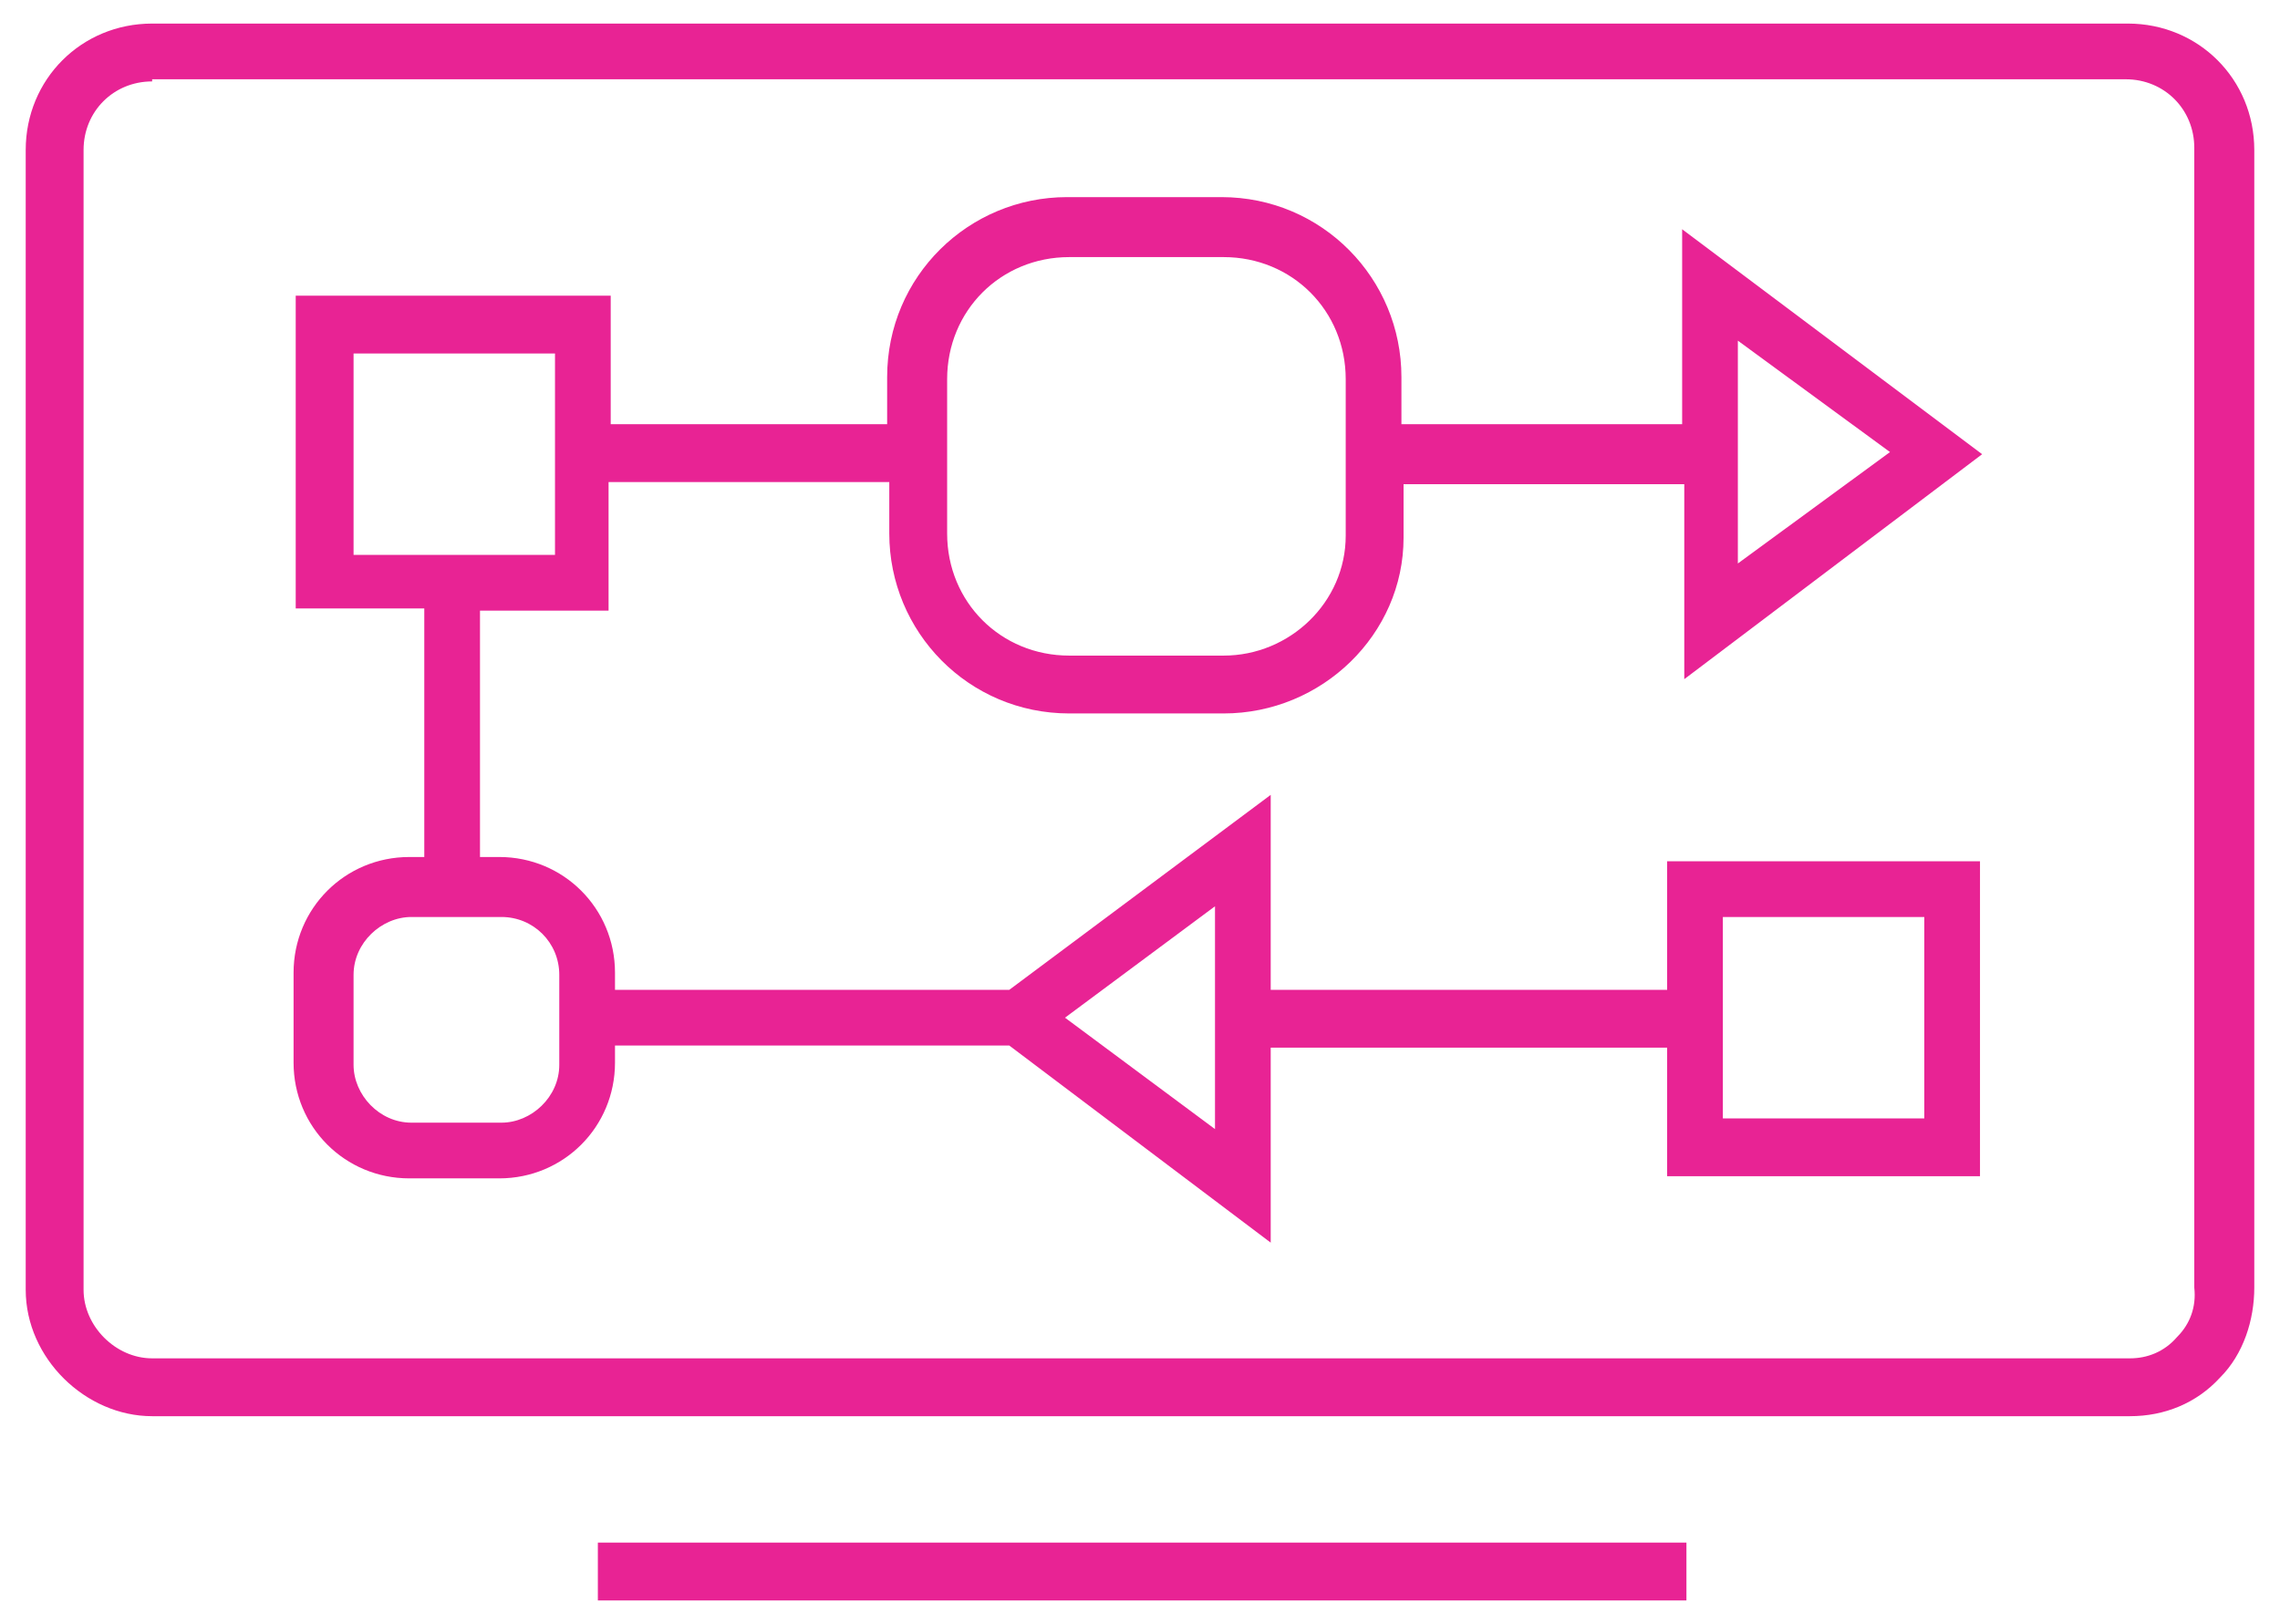
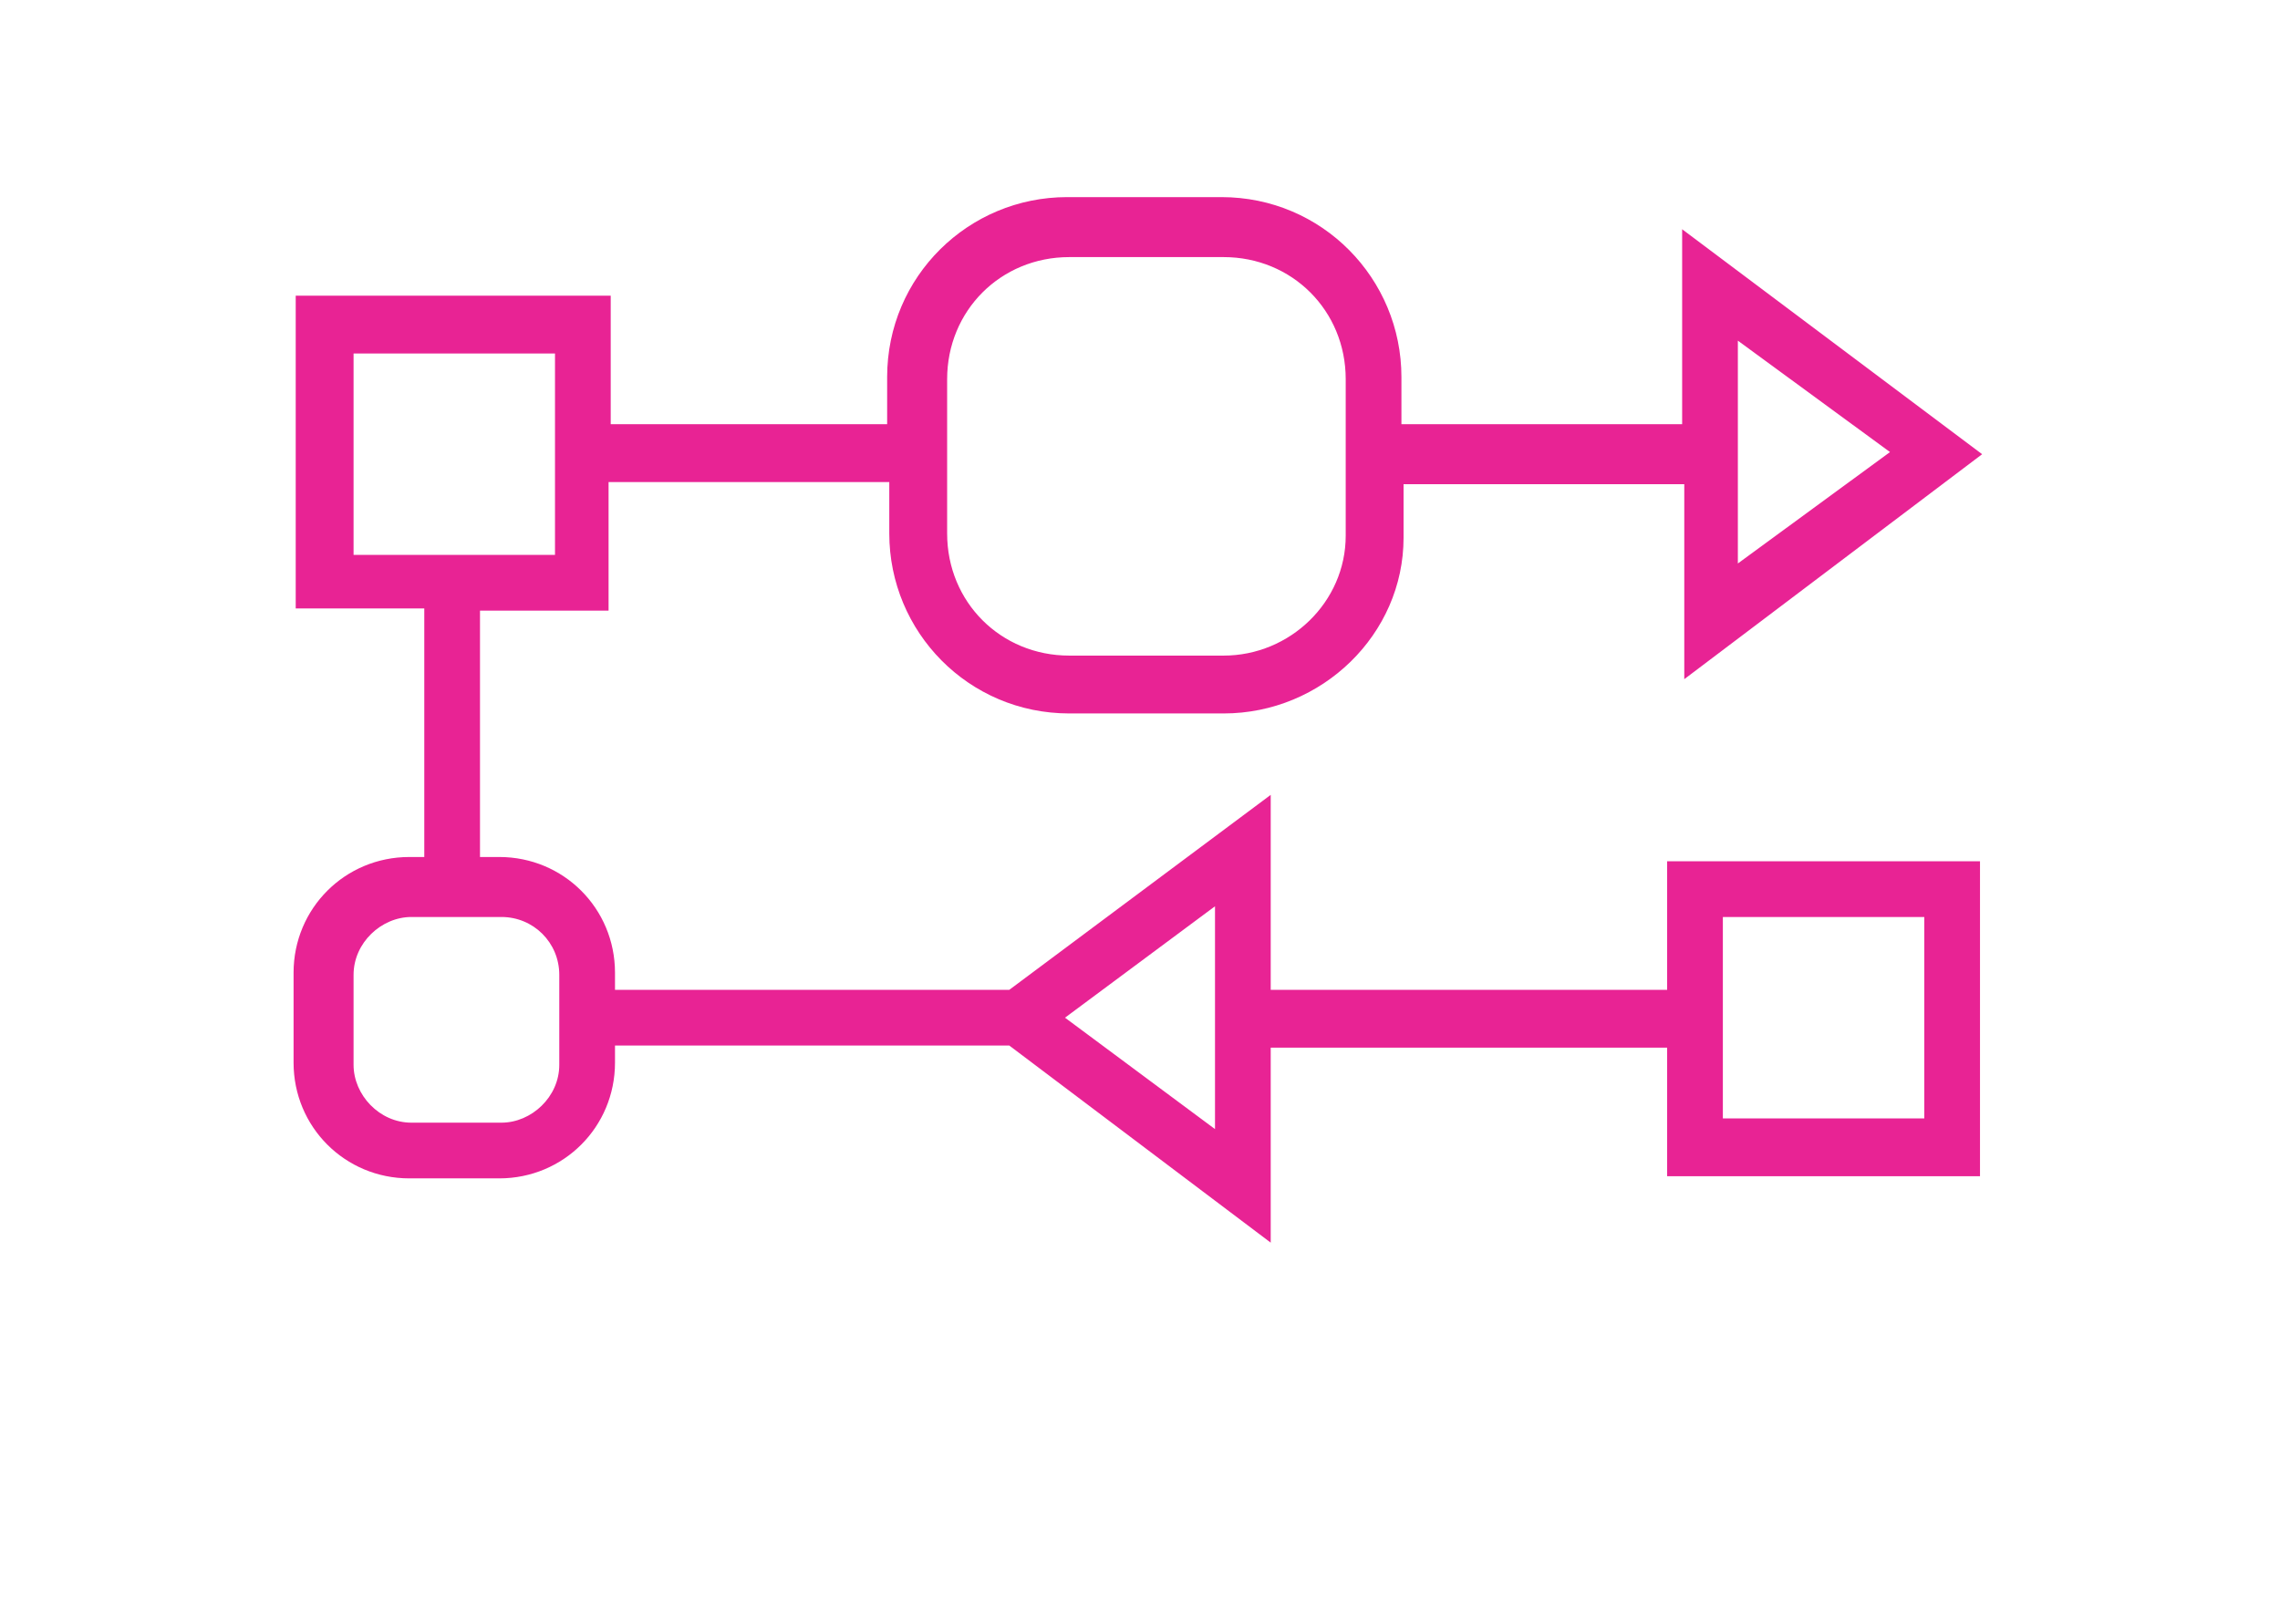
<svg xmlns="http://www.w3.org/2000/svg" viewBox="0 0 106.4 75.8">
  <defs>
    <style> .cls-1 { fill: #e82394; } </style>
  </defs>
  <g>
    <g id="Layer_1">
      <g id="bare">
        <g>
-           <path class="cls-1" d="M99.4,66.1H7.1c-3.1,0-5.9-2.7-5.9-5.9V7C1.2,3.7,3.8,1.1,7.1,1.1h92.2c3.3,0,5.9,2.6,5.9,5.9v53.1c0,1.5-.5,3.1-1.6,4.2-1.1,1.2-2.6,1.8-4.2,1.8ZM7.1,3.8c-1.8,0-3.2,1.4-3.2,3.2v53.2c0,1.7,1.5,3.2,3.2,3.2h92.3c.8,0,1.6-.3,2.2-1,.6-.6.9-1.4.8-2.3V6.9c0-1.8-1.4-3.2-3.2-3.2H7.1Z" />
-           <rect class="cls-1" x="27.9" y="72" width="50.8" height="2.7" />
-         </g>
+           </g>
        <path class="cls-1" d="M92.5,21.2l-14-10.5v9.1h-13.1v-2.2c0-4.6-3.7-8.4-8.4-8.4h-7.2c-4.6,0-8.4,3.7-8.4,8.4v2.2h-12.9v-6h-14.7v14.6h6v11.6h-.7c-3,0-5.4,2.4-5.4,5.4v4.2c0,3,2.4,5.4,5.4,5.4h4.2c3,0,5.4-2.4,5.4-5.4v-.8h18.4l12.2,9.2v-9.1h18.5v6h14.6v-14.7h-14.6v6h-18.5v-9.1l-12.2,9.1h-18.4v-.8c0-3-2.4-5.4-5.4-5.4h-.9v-11.5h6v-6h13.1v2.4c0,4.6,3.7,8.4,8.4,8.4h7.2c4.6,0,8.4-3.7,8.4-8.2v-2.5h13.1v9.1l13.9-10.5ZM80.4,42.8h9.4v9.4h-9.4v-9.4ZM56.7,42.3v10.4l-7-5.2,7-5.2ZM26.1,45.5v4.2c0,1.5-1.3,2.7-2.7,2.7h-4.2c-1.5,0-2.7-1.3-2.7-2.7v-4.2c0-1.5,1.3-2.7,2.7-2.7h4.2c1.5,0,2.7,1.2,2.7,2.7ZM25.9,25.9h-9.4v-9.4h9.4v9.4ZM62.8,25c0,3.1-2.6,5.6-5.7,5.6h-7.2c-3.2,0-5.7-2.5-5.7-5.7v-7.2c0-3.2,2.5-5.7,5.7-5.7h7.2c3.2,0,5.7,2.5,5.7,5.7v7.3ZM81.1,15.9l7.1,5.2-7.1,5.2v-10.4Z" />
      </g>
    </g>
  </g>
</svg>